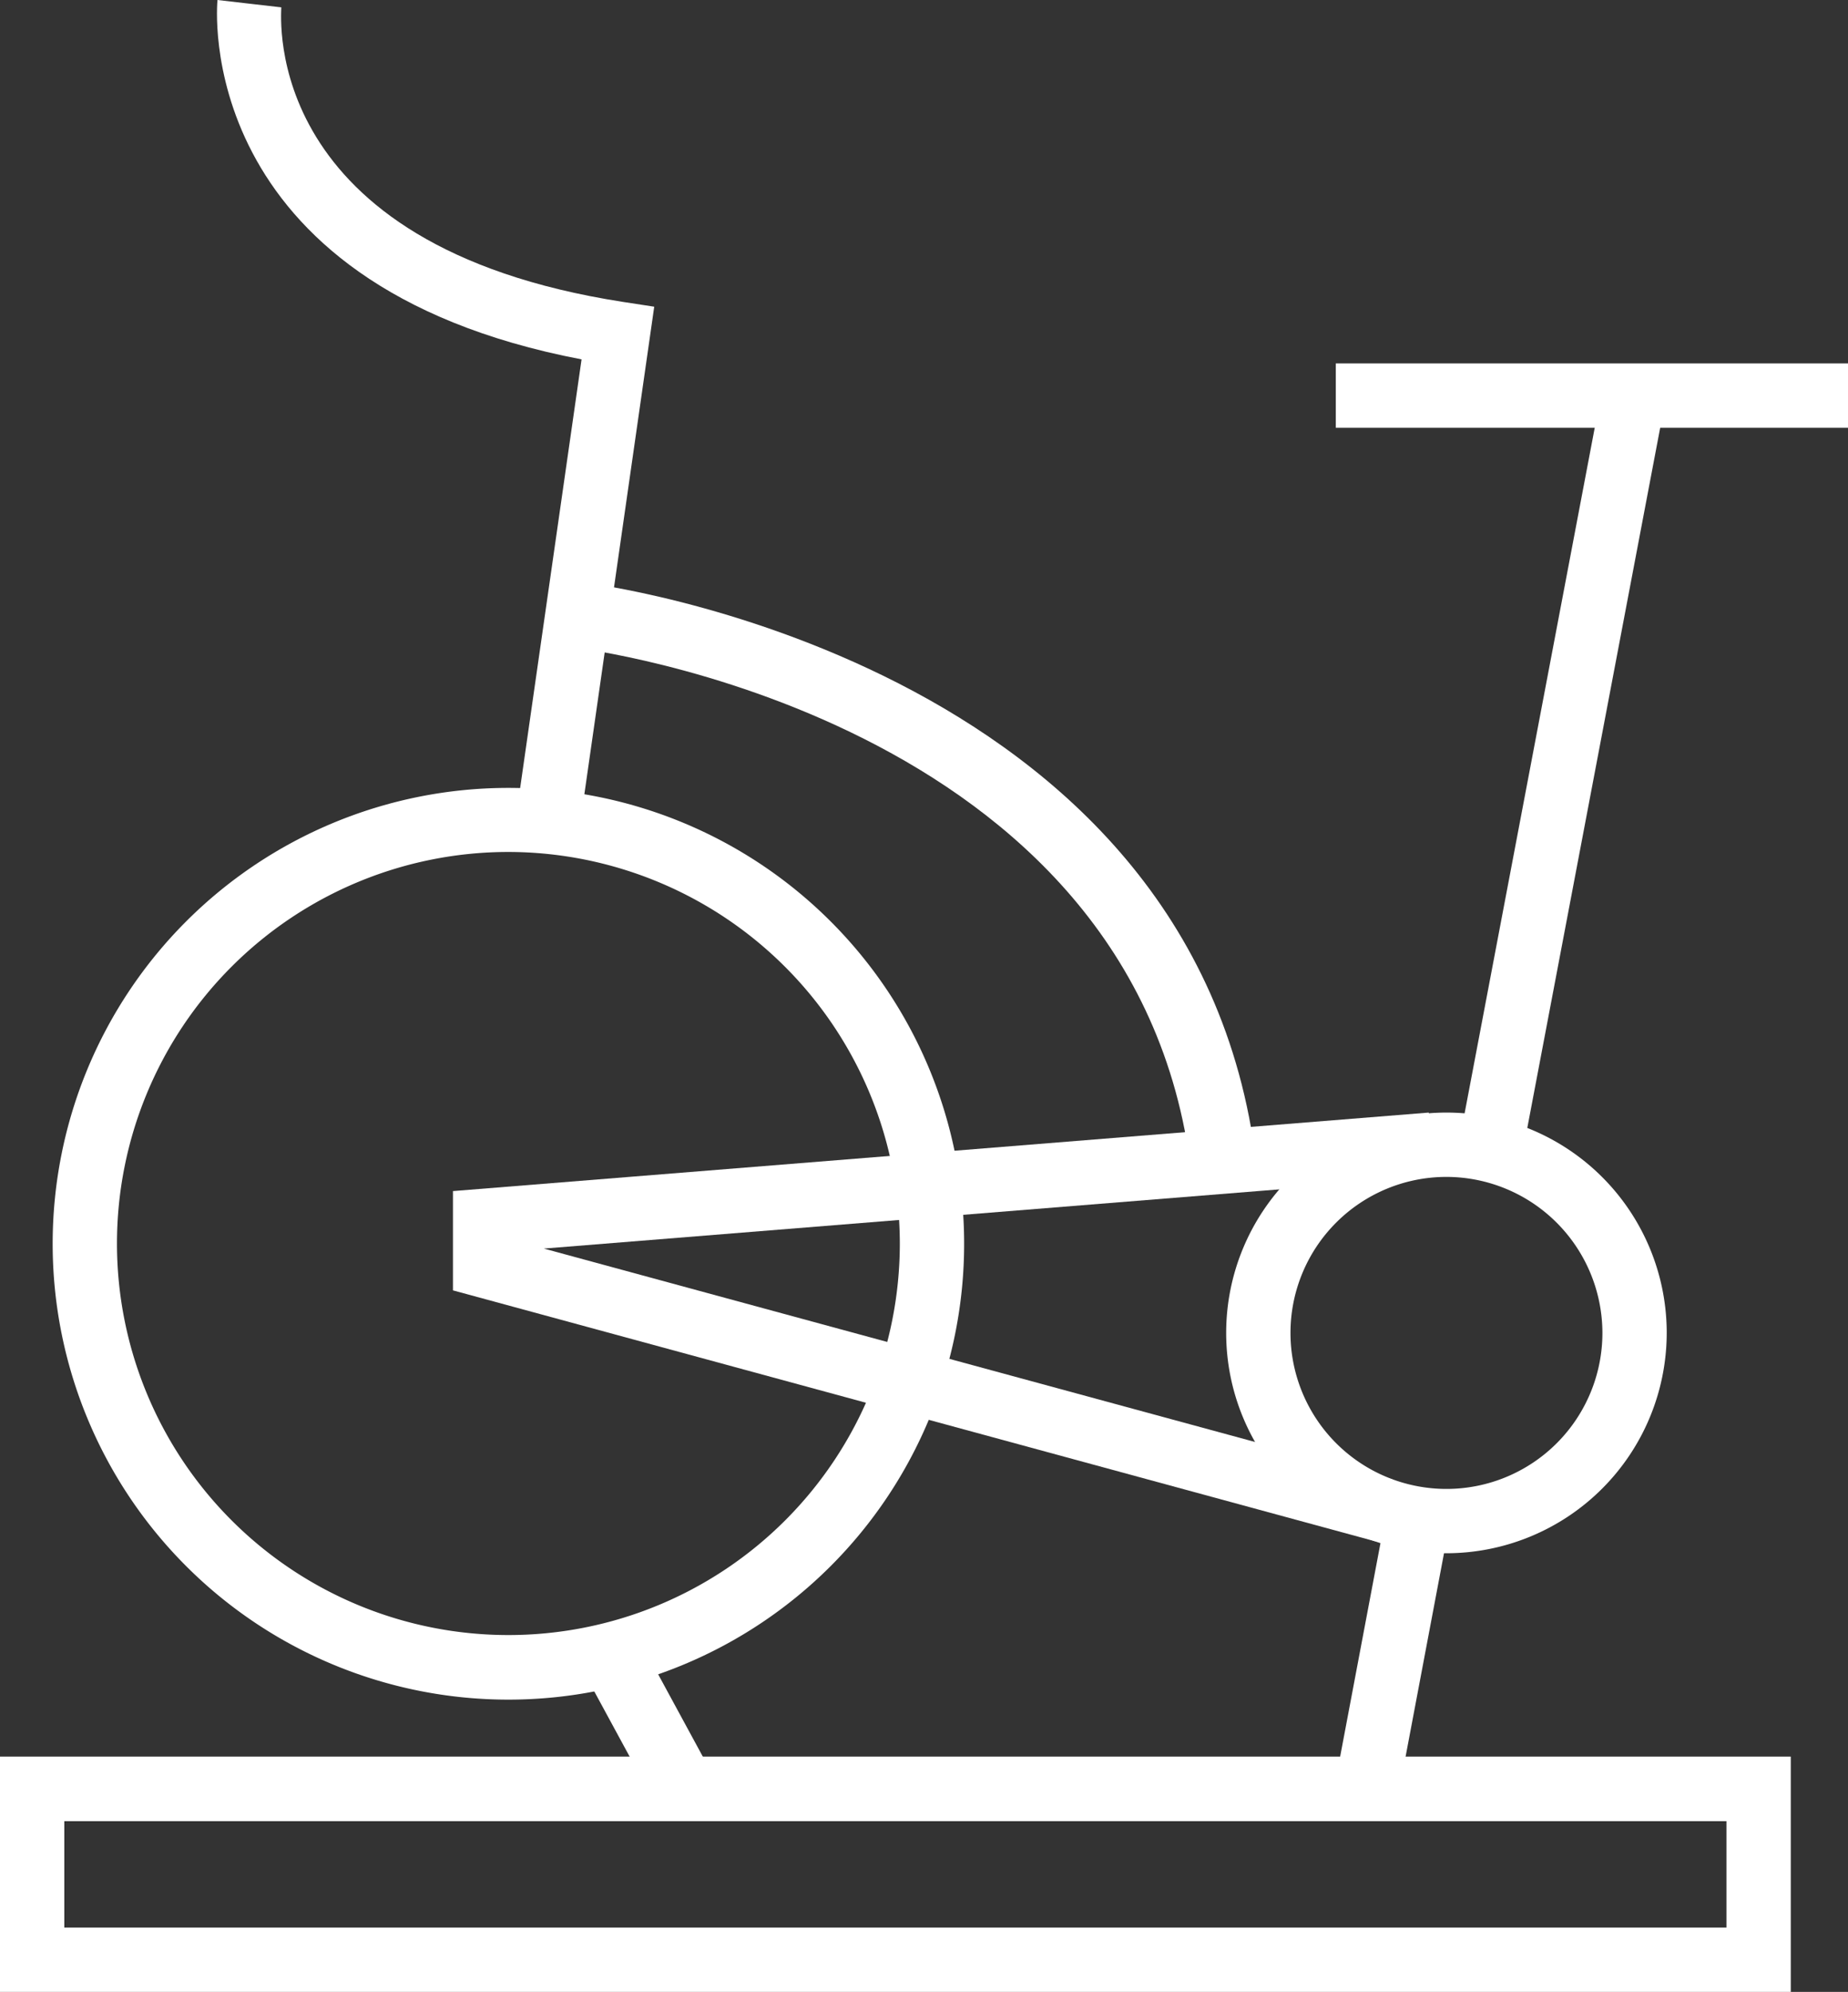
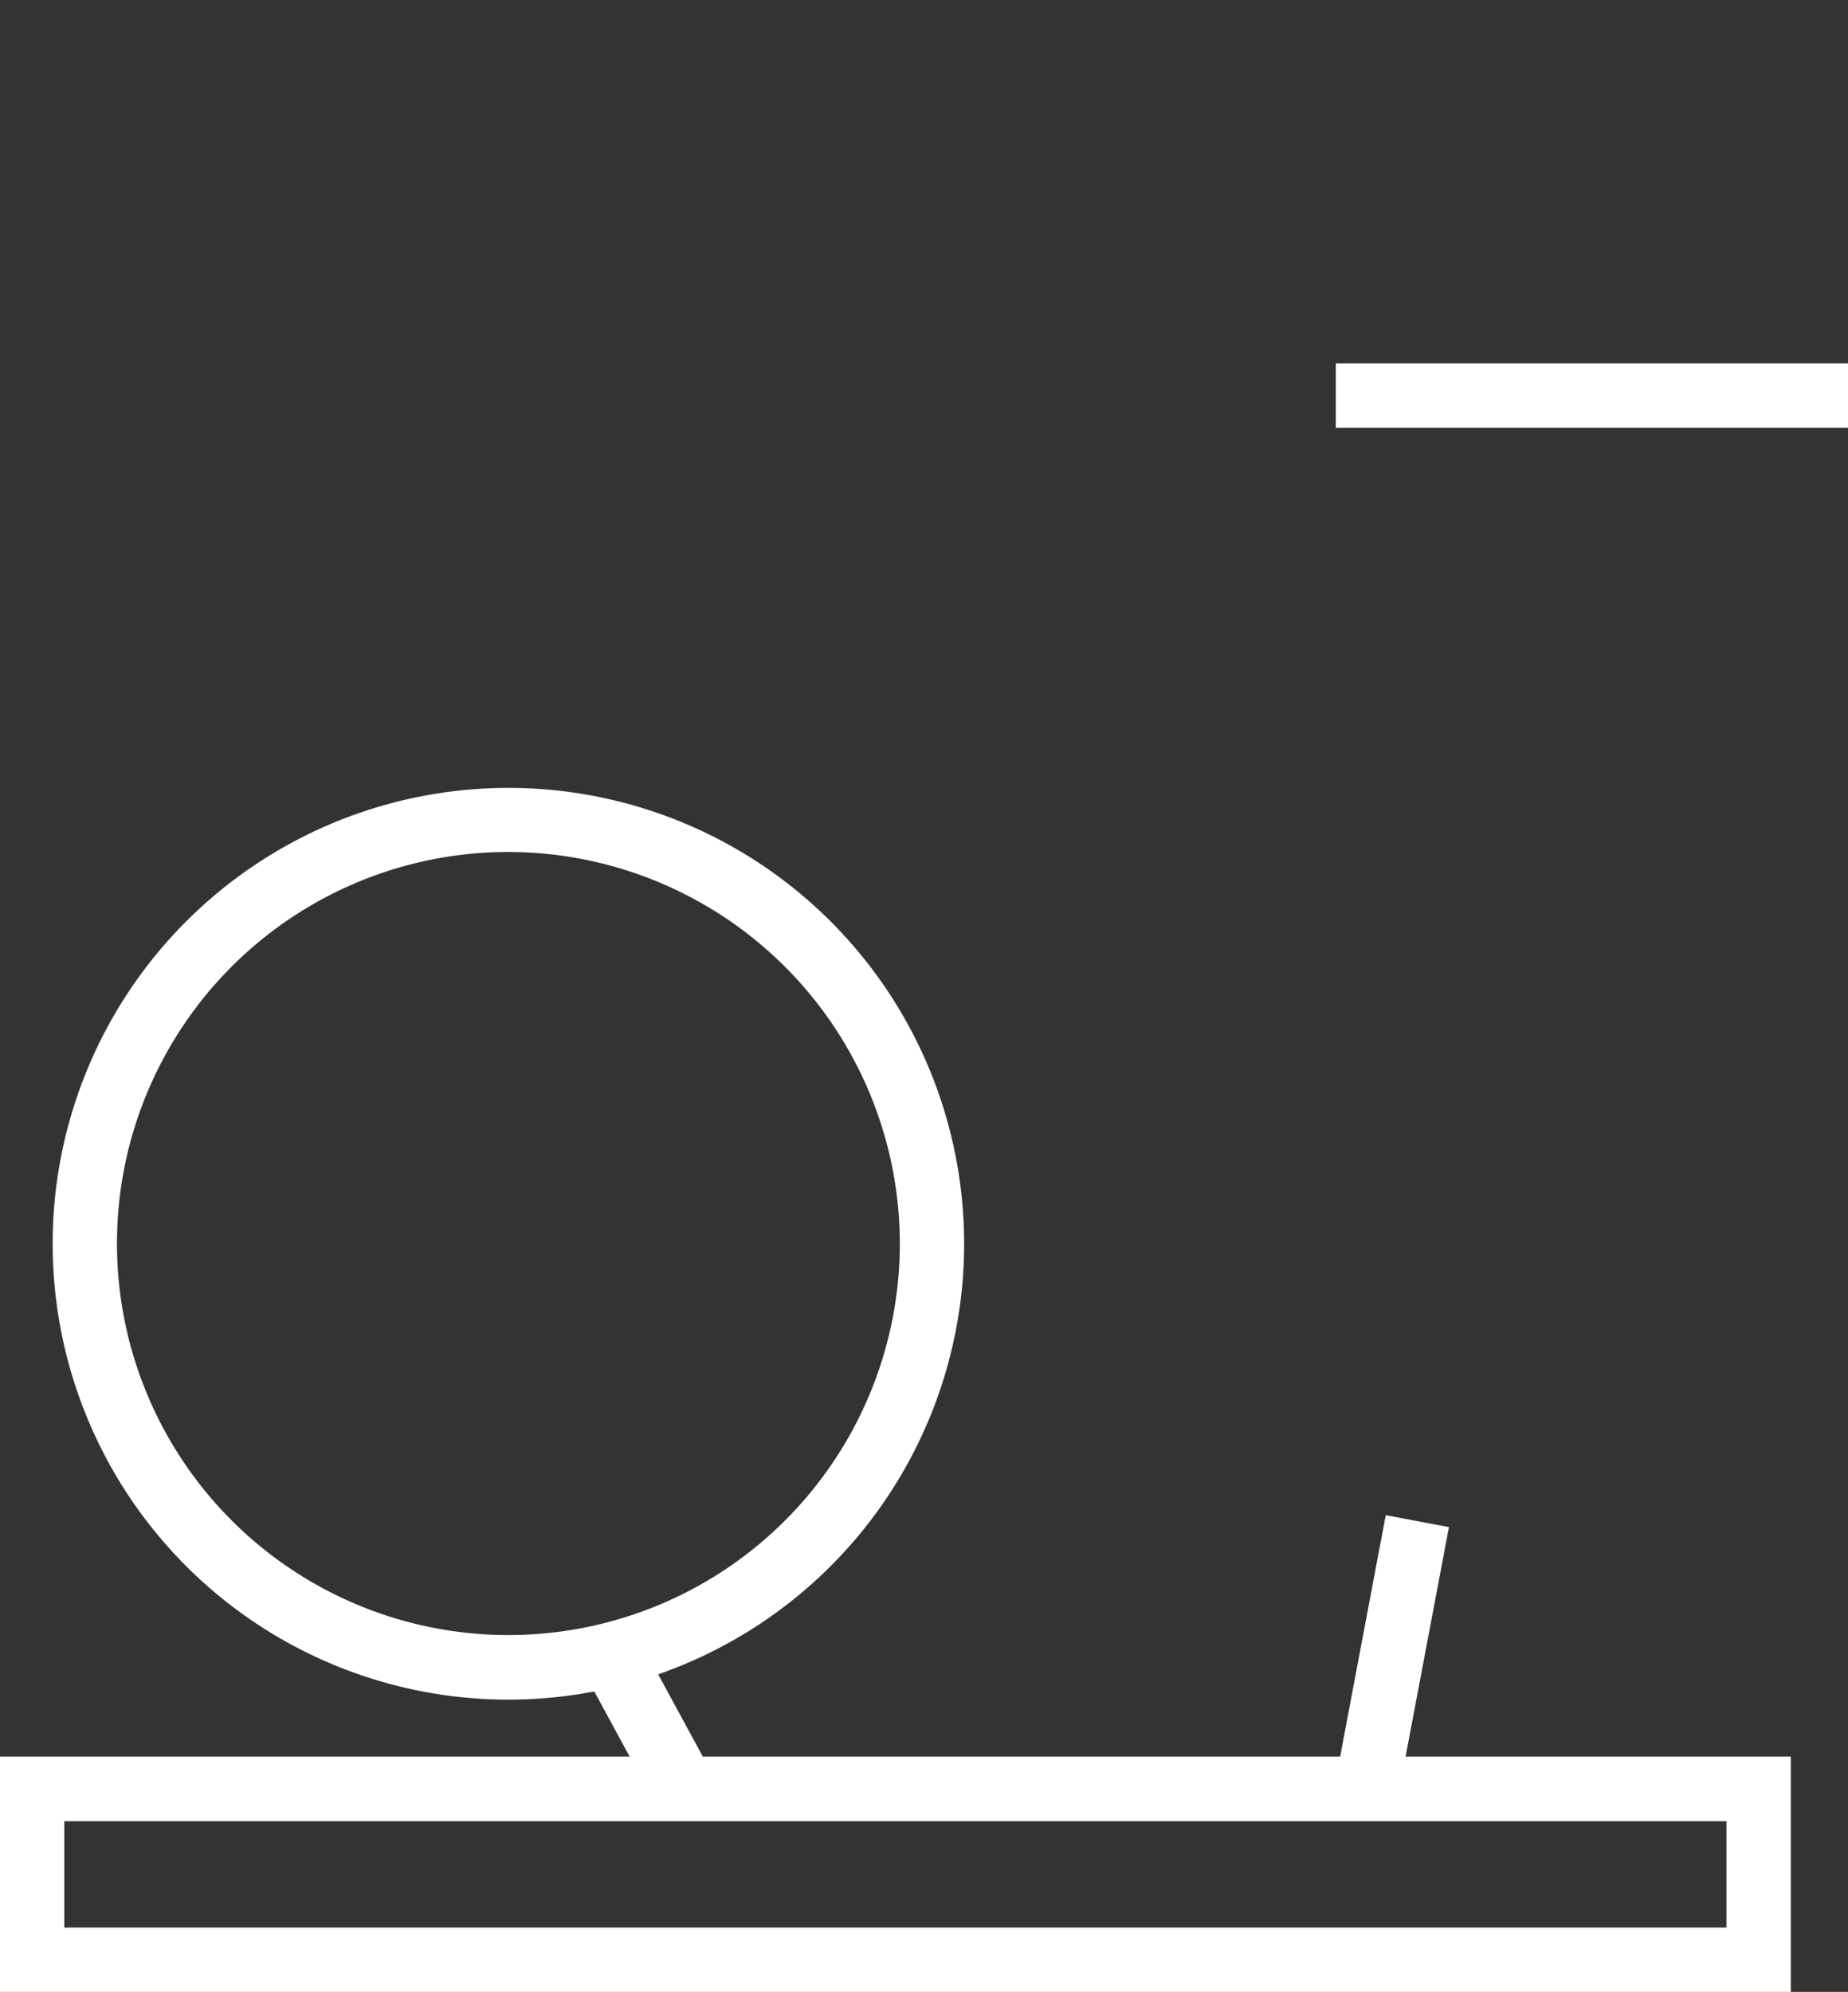
<svg xmlns="http://www.w3.org/2000/svg" viewBox="0 0 72.99 78.65">
  <rect x="0" y="0" width="72.99" height="78.65" fill="#333333" stroke="none" />
  <defs>
    <style>.cls-1{fill:#fff;}</style>
  </defs>
  <title>ico_gym_01</title>
  <g id="Capa_2" data-name="Capa 2">
    <g id="Capa_1-2" data-name="Capa 1">
      <path class="cls-1" d="M20.08,67.11a18,18,0,1,1,18-18A18,18,0,0,1,20.08,67.11Zm0-33.47A15.46,15.46,0,1,0,35.54,49.11,15.48,15.48,0,0,0,20.08,33.64Z" />
-       <path class="cls-1" d="M22.91,32.55l-2.52-.36,2.58-18C7.48,11.23,8.58.11,8.59,0l2.52.29L9.85.15l1.26.14c0,.38-.81,9.41,13.49,11.63l1.24.19Z" />
-       <rect class="cls-1" x="46.37" y="29.91" width="30.39" height="2.54" transform="translate(19.45 85.85) rotate(-79.25)" />
      <rect class="cls-1" x="49.6" y="64.08" width="10.76" height="2.54" transform="translate(-19.44 107.24) rotate(-79.3)" />
      <rect class="cls-1" x="24.44" y="65.51" width="2.54" height="5.46" transform="translate(-29.44 20.53) rotate(-28.49)" />
      <path class="cls-1" d="M70.73,78.65H0V69.36H70.73v9.29ZM2.54,76.11H68.19v-4.2H2.54Z" />
      <rect class="cls-1" x="52.76" y="14.35" width="20.23" height="2.54" />
-       <path class="cls-1" d="M47.05,46.27c-2.15-18-24.16-20.68-24.39-20.7L23,23c.24,0,24.23,3,26.62,22.93Z" />
-       <path class="cls-1" d="M57.13,61.33a8.7,8.7,0,1,1,8.7-8.7A8.71,8.71,0,0,1,57.13,61.33Zm0-14.86a6.16,6.16,0,1,0,6.16,6.16A6.17,6.17,0,0,0,57.13,46.47Z" />
-       <polygon class="cls-1" points="54.32 60.86 17.89 50.95 17.89 47.03 56.43 43.93 56.64 46.47 21.48 49.3 54.99 58.41 54.32 60.86" />
    </g>
  </g>
</svg>